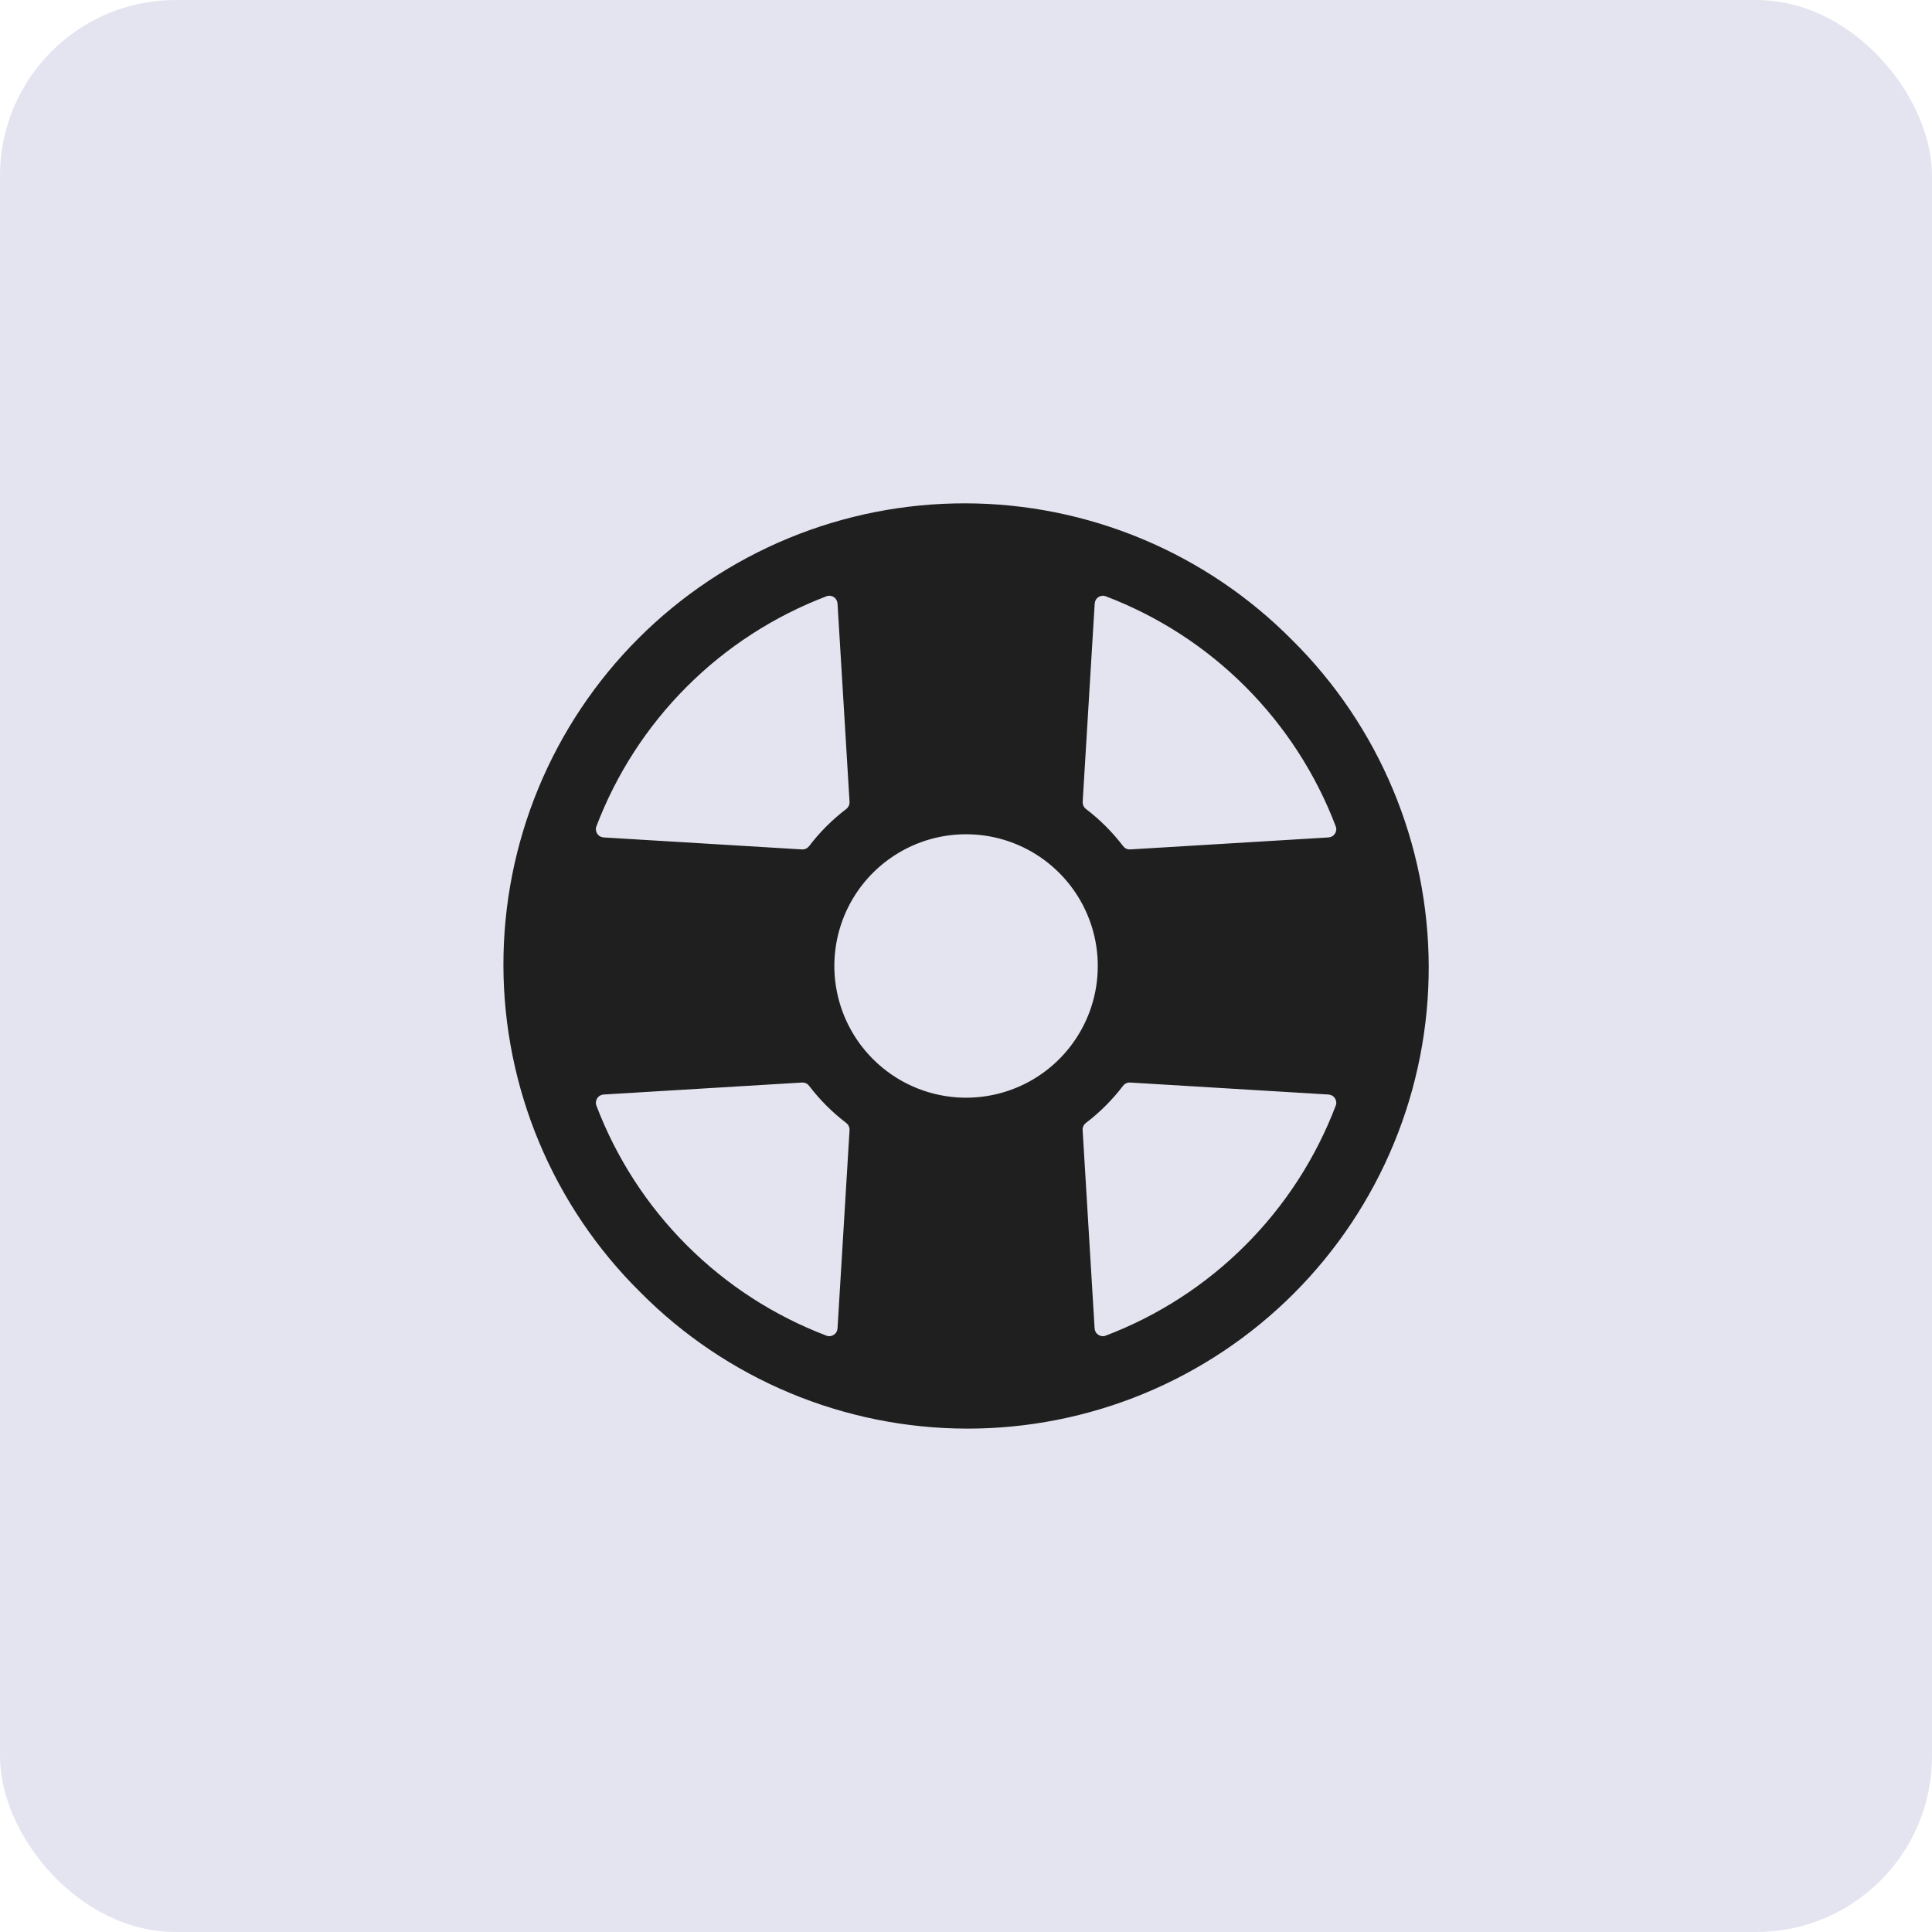
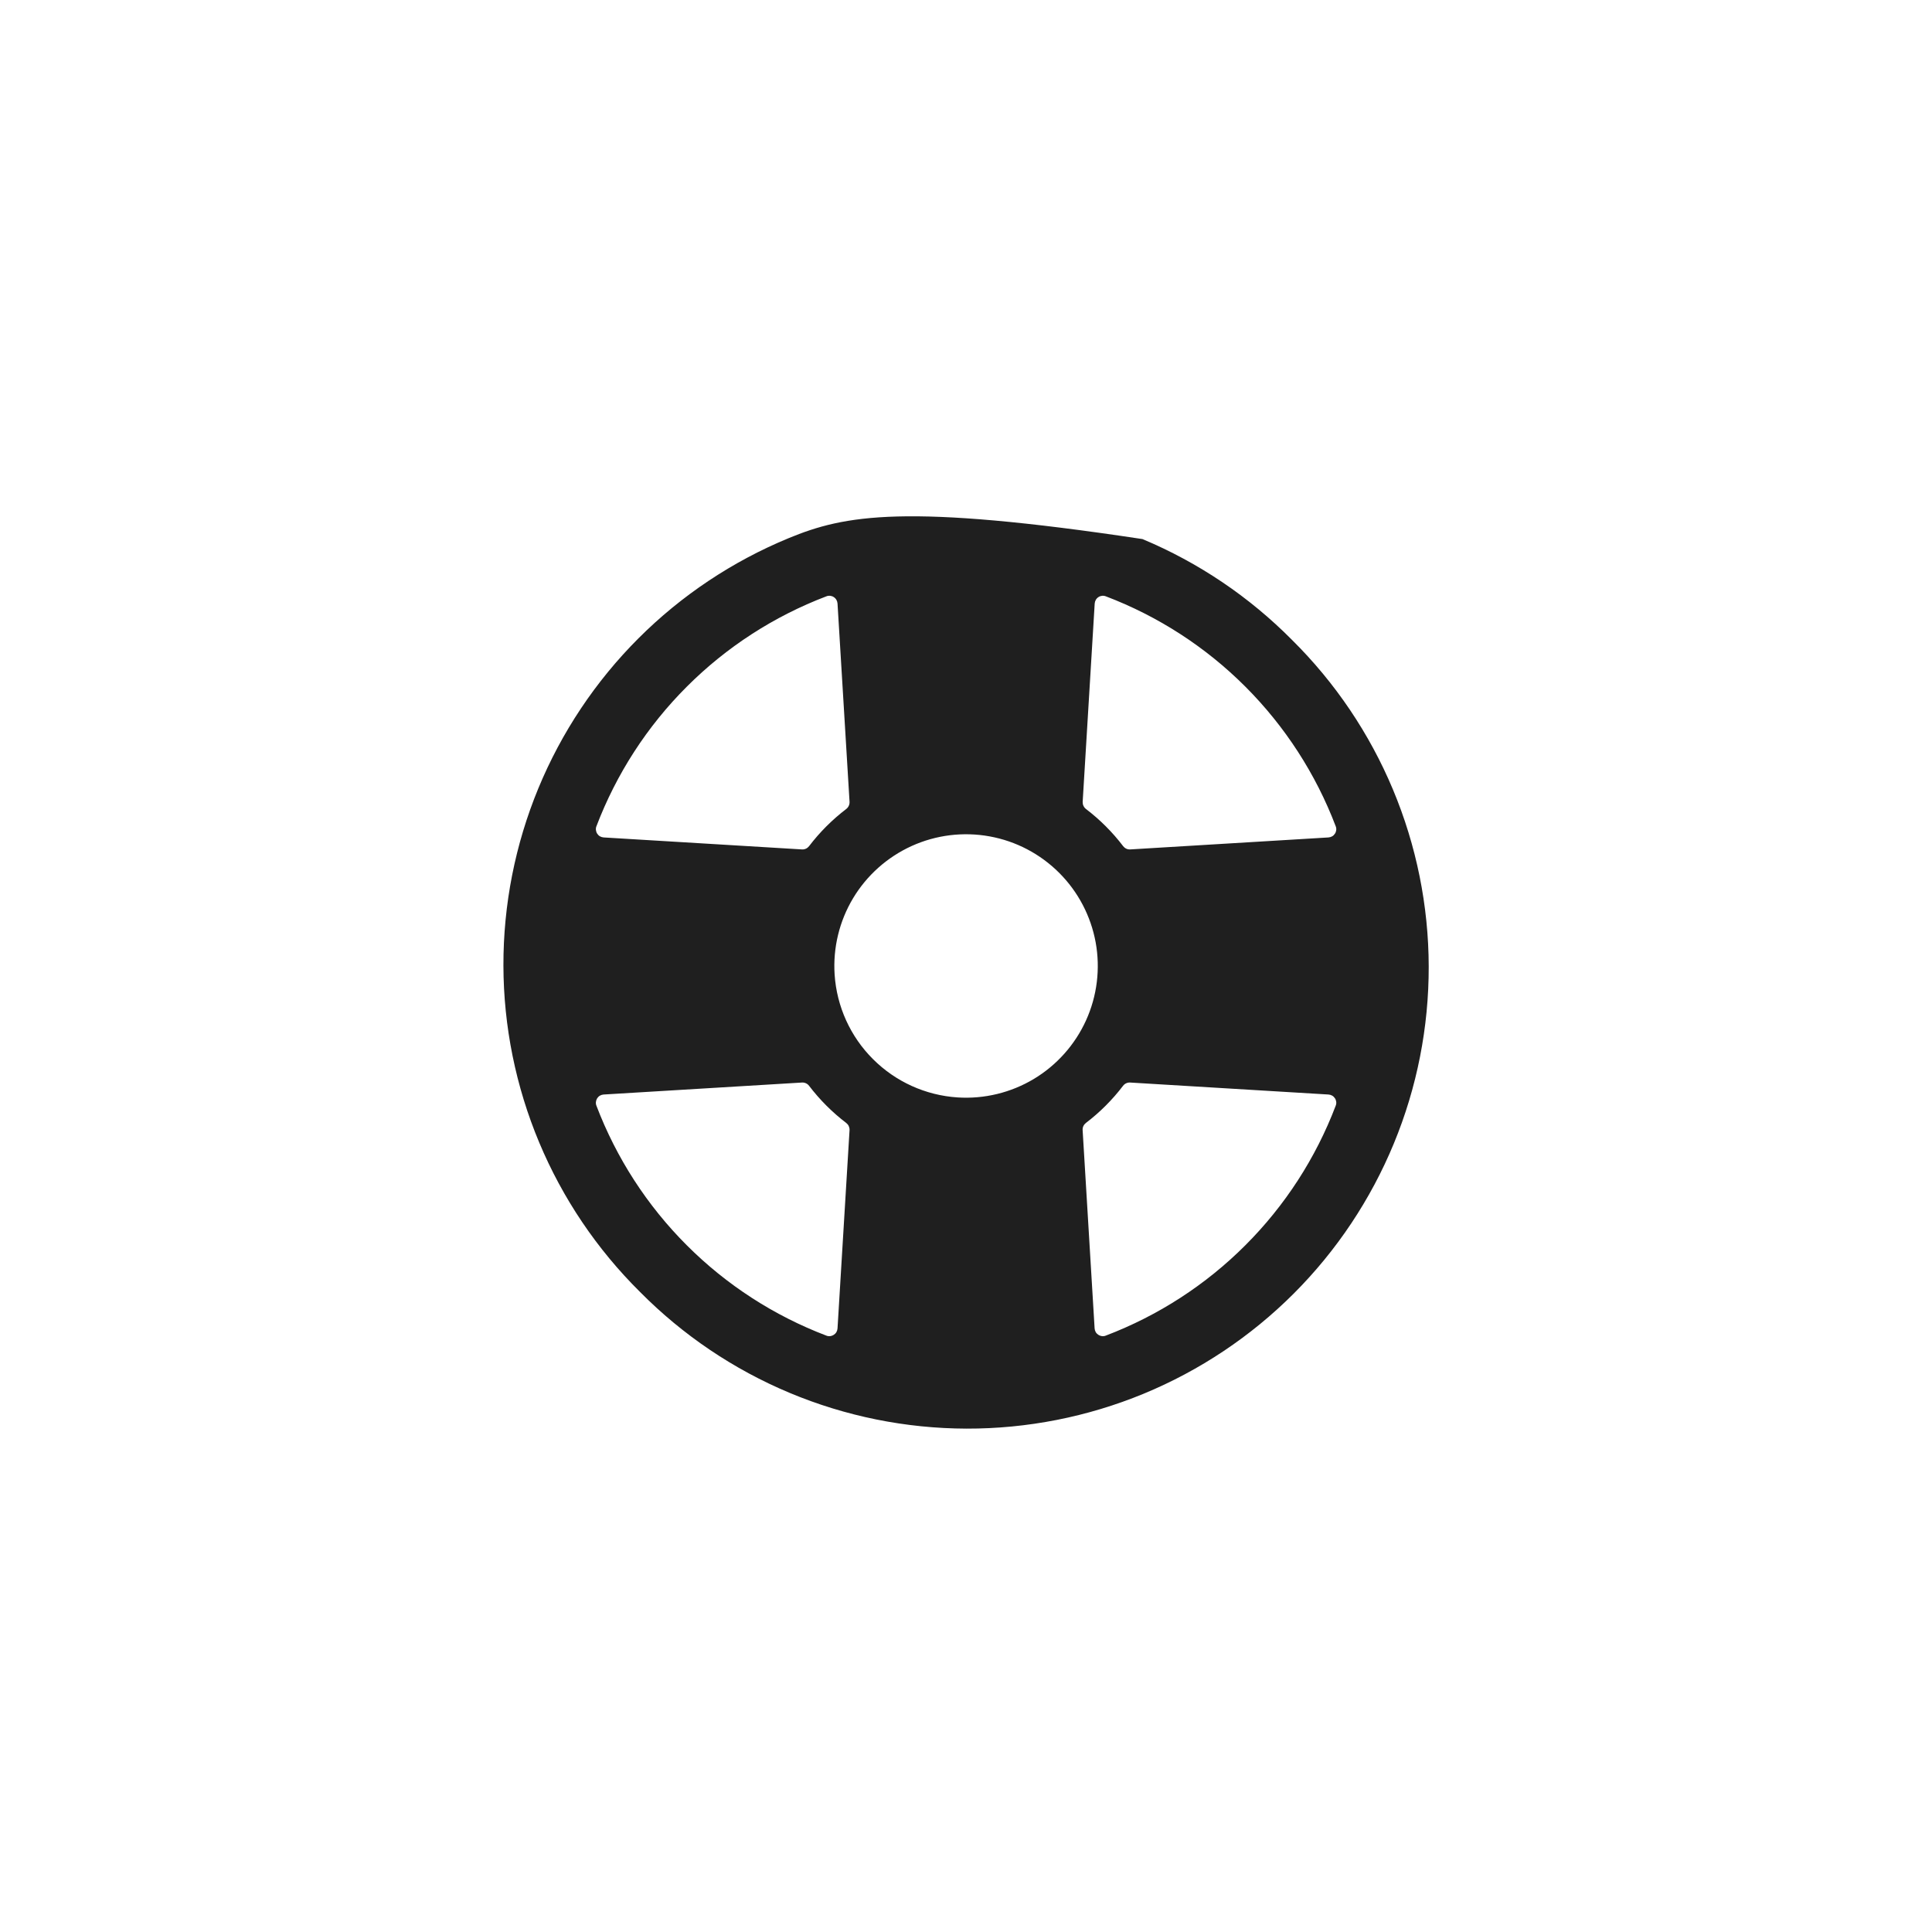
<svg xmlns="http://www.w3.org/2000/svg" width="44" height="44" viewBox="0 0 44 44" fill="none">
-   <rect width="44" height="44" rx="4" fill="#E4E4F0" />
-   <path d="M29.426 14.575C28.453 13.592 27.295 12.811 26.019 12.277C24.743 11.743 23.374 11.466 21.991 11.463C20.608 11.46 19.237 11.729 17.959 12.257C16.68 12.785 15.518 13.56 14.54 14.538C13.562 15.516 12.787 16.678 12.259 17.957C11.732 19.235 11.462 20.605 11.465 21.989C11.468 23.372 11.745 24.741 12.279 26.017C12.813 27.293 13.594 28.451 14.577 29.424C15.55 30.407 16.708 31.188 17.984 31.722C19.26 32.256 20.629 32.532 22.012 32.536C23.395 32.539 24.766 32.269 26.044 31.742C27.323 31.214 28.485 30.439 29.463 29.461C30.441 28.483 31.216 27.321 31.744 26.042C32.272 24.764 32.541 23.393 32.538 22.01C32.535 20.627 32.258 19.258 31.724 17.982C31.19 16.706 30.409 15.548 29.426 14.575V14.575ZM19.008 22.195C18.968 21.587 19.115 20.98 19.428 20.457C19.742 19.934 20.208 19.519 20.763 19.267C21.319 19.015 21.938 18.939 22.538 19.048C23.139 19.157 23.691 19.447 24.122 19.878C24.554 20.31 24.843 20.862 24.953 21.462C25.062 22.063 24.986 22.682 24.734 23.238C24.482 23.793 24.067 24.259 23.544 24.573C23.021 24.886 22.414 25.033 21.806 24.993C21.079 24.945 20.395 24.635 19.881 24.12C19.366 23.606 19.056 22.922 19.008 22.195V22.195ZM30.258 19.072L25.74 19.345C25.709 19.347 25.678 19.341 25.65 19.328C25.622 19.315 25.598 19.295 25.579 19.271C25.336 18.952 25.051 18.667 24.732 18.424C24.707 18.405 24.688 18.381 24.675 18.352C24.662 18.324 24.656 18.294 24.657 18.263L24.931 13.745C24.933 13.716 24.942 13.687 24.956 13.662C24.971 13.636 24.992 13.614 25.017 13.598C25.041 13.582 25.069 13.572 25.099 13.569C25.128 13.566 25.158 13.57 25.185 13.581C26.378 14.035 27.461 14.736 28.363 15.639C29.265 16.542 29.966 17.625 30.42 18.818C30.431 18.845 30.435 18.875 30.432 18.904C30.428 18.933 30.419 18.962 30.402 18.986C30.386 19.011 30.365 19.032 30.339 19.047C30.314 19.061 30.285 19.07 30.256 19.072H30.258ZM19.074 13.745L19.348 18.263C19.349 18.294 19.343 18.324 19.33 18.352C19.317 18.381 19.297 18.405 19.273 18.424C18.954 18.667 18.669 18.952 18.426 19.271C18.407 19.295 18.383 19.315 18.355 19.328C18.326 19.341 18.296 19.347 18.265 19.345L13.747 19.072C13.718 19.07 13.689 19.061 13.664 19.047C13.638 19.032 13.617 19.011 13.601 18.986C13.585 18.962 13.575 18.933 13.572 18.904C13.568 18.875 13.572 18.845 13.583 18.818C14.037 17.625 14.738 16.541 15.641 15.639C16.543 14.736 17.627 14.035 18.82 13.581C18.847 13.57 18.877 13.566 18.906 13.569C18.936 13.572 18.964 13.582 18.988 13.598C19.013 13.614 19.034 13.636 19.049 13.662C19.063 13.687 19.072 13.716 19.074 13.745ZM13.747 24.927L18.265 24.654C18.296 24.652 18.326 24.658 18.355 24.671C18.383 24.684 18.407 24.703 18.426 24.728C18.669 25.047 18.954 25.332 19.273 25.575C19.297 25.594 19.317 25.618 19.33 25.646C19.343 25.675 19.349 25.705 19.348 25.736L19.074 30.254C19.072 30.283 19.063 30.312 19.049 30.337C19.034 30.363 19.013 30.384 18.988 30.4C18.964 30.416 18.936 30.426 18.906 30.43C18.877 30.433 18.847 30.429 18.82 30.418C17.627 29.964 16.543 29.263 15.641 28.36C14.738 27.458 14.037 26.374 13.583 25.181C13.572 25.154 13.568 25.124 13.572 25.095C13.575 25.066 13.585 25.037 13.601 25.012C13.617 24.988 13.638 24.967 13.664 24.952C13.689 24.938 13.718 24.929 13.747 24.927ZM24.929 30.254L24.656 25.736C24.654 25.705 24.66 25.675 24.673 25.646C24.686 25.618 24.706 25.594 24.73 25.575C25.049 25.332 25.334 25.047 25.577 24.728C25.596 24.703 25.62 24.684 25.648 24.671C25.677 24.658 25.707 24.652 25.738 24.654L30.256 24.927C30.285 24.929 30.314 24.938 30.339 24.952C30.365 24.967 30.386 24.988 30.402 25.012C30.419 25.037 30.428 25.066 30.432 25.095C30.435 25.124 30.431 25.154 30.42 25.181C29.966 26.374 29.265 27.458 28.362 28.36C27.46 29.263 26.376 29.964 25.183 30.418C25.156 30.429 25.126 30.433 25.097 30.43C25.067 30.426 25.039 30.416 25.015 30.4C24.99 30.384 24.969 30.363 24.954 30.337C24.94 30.312 24.931 30.283 24.929 30.254Z" fill="#1F1F1F" />
+   <path d="M29.426 14.575C28.453 13.592 27.295 12.811 26.019 12.277C20.608 11.46 19.237 11.729 17.959 12.257C16.68 12.785 15.518 13.56 14.54 14.538C13.562 15.516 12.787 16.678 12.259 17.957C11.732 19.235 11.462 20.605 11.465 21.989C11.468 23.372 11.745 24.741 12.279 26.017C12.813 27.293 13.594 28.451 14.577 29.424C15.55 30.407 16.708 31.188 17.984 31.722C19.26 32.256 20.629 32.532 22.012 32.536C23.395 32.539 24.766 32.269 26.044 31.742C27.323 31.214 28.485 30.439 29.463 29.461C30.441 28.483 31.216 27.321 31.744 26.042C32.272 24.764 32.541 23.393 32.538 22.01C32.535 20.627 32.258 19.258 31.724 17.982C31.19 16.706 30.409 15.548 29.426 14.575V14.575ZM19.008 22.195C18.968 21.587 19.115 20.98 19.428 20.457C19.742 19.934 20.208 19.519 20.763 19.267C21.319 19.015 21.938 18.939 22.538 19.048C23.139 19.157 23.691 19.447 24.122 19.878C24.554 20.31 24.843 20.862 24.953 21.462C25.062 22.063 24.986 22.682 24.734 23.238C24.482 23.793 24.067 24.259 23.544 24.573C23.021 24.886 22.414 25.033 21.806 24.993C21.079 24.945 20.395 24.635 19.881 24.12C19.366 23.606 19.056 22.922 19.008 22.195V22.195ZM30.258 19.072L25.74 19.345C25.709 19.347 25.678 19.341 25.65 19.328C25.622 19.315 25.598 19.295 25.579 19.271C25.336 18.952 25.051 18.667 24.732 18.424C24.707 18.405 24.688 18.381 24.675 18.352C24.662 18.324 24.656 18.294 24.657 18.263L24.931 13.745C24.933 13.716 24.942 13.687 24.956 13.662C24.971 13.636 24.992 13.614 25.017 13.598C25.041 13.582 25.069 13.572 25.099 13.569C25.128 13.566 25.158 13.57 25.185 13.581C26.378 14.035 27.461 14.736 28.363 15.639C29.265 16.542 29.966 17.625 30.42 18.818C30.431 18.845 30.435 18.875 30.432 18.904C30.428 18.933 30.419 18.962 30.402 18.986C30.386 19.011 30.365 19.032 30.339 19.047C30.314 19.061 30.285 19.07 30.256 19.072H30.258ZM19.074 13.745L19.348 18.263C19.349 18.294 19.343 18.324 19.33 18.352C19.317 18.381 19.297 18.405 19.273 18.424C18.954 18.667 18.669 18.952 18.426 19.271C18.407 19.295 18.383 19.315 18.355 19.328C18.326 19.341 18.296 19.347 18.265 19.345L13.747 19.072C13.718 19.07 13.689 19.061 13.664 19.047C13.638 19.032 13.617 19.011 13.601 18.986C13.585 18.962 13.575 18.933 13.572 18.904C13.568 18.875 13.572 18.845 13.583 18.818C14.037 17.625 14.738 16.541 15.641 15.639C16.543 14.736 17.627 14.035 18.82 13.581C18.847 13.57 18.877 13.566 18.906 13.569C18.936 13.572 18.964 13.582 18.988 13.598C19.013 13.614 19.034 13.636 19.049 13.662C19.063 13.687 19.072 13.716 19.074 13.745ZM13.747 24.927L18.265 24.654C18.296 24.652 18.326 24.658 18.355 24.671C18.383 24.684 18.407 24.703 18.426 24.728C18.669 25.047 18.954 25.332 19.273 25.575C19.297 25.594 19.317 25.618 19.33 25.646C19.343 25.675 19.349 25.705 19.348 25.736L19.074 30.254C19.072 30.283 19.063 30.312 19.049 30.337C19.034 30.363 19.013 30.384 18.988 30.4C18.964 30.416 18.936 30.426 18.906 30.43C18.877 30.433 18.847 30.429 18.82 30.418C17.627 29.964 16.543 29.263 15.641 28.36C14.738 27.458 14.037 26.374 13.583 25.181C13.572 25.154 13.568 25.124 13.572 25.095C13.575 25.066 13.585 25.037 13.601 25.012C13.617 24.988 13.638 24.967 13.664 24.952C13.689 24.938 13.718 24.929 13.747 24.927ZM24.929 30.254L24.656 25.736C24.654 25.705 24.66 25.675 24.673 25.646C24.686 25.618 24.706 25.594 24.73 25.575C25.049 25.332 25.334 25.047 25.577 24.728C25.596 24.703 25.62 24.684 25.648 24.671C25.677 24.658 25.707 24.652 25.738 24.654L30.256 24.927C30.285 24.929 30.314 24.938 30.339 24.952C30.365 24.967 30.386 24.988 30.402 25.012C30.419 25.037 30.428 25.066 30.432 25.095C30.435 25.124 30.431 25.154 30.42 25.181C29.966 26.374 29.265 27.458 28.362 28.36C27.46 29.263 26.376 29.964 25.183 30.418C25.156 30.429 25.126 30.433 25.097 30.43C25.067 30.426 25.039 30.416 25.015 30.4C24.99 30.384 24.969 30.363 24.954 30.337C24.94 30.312 24.931 30.283 24.929 30.254Z" fill="#1F1F1F" />
</svg>